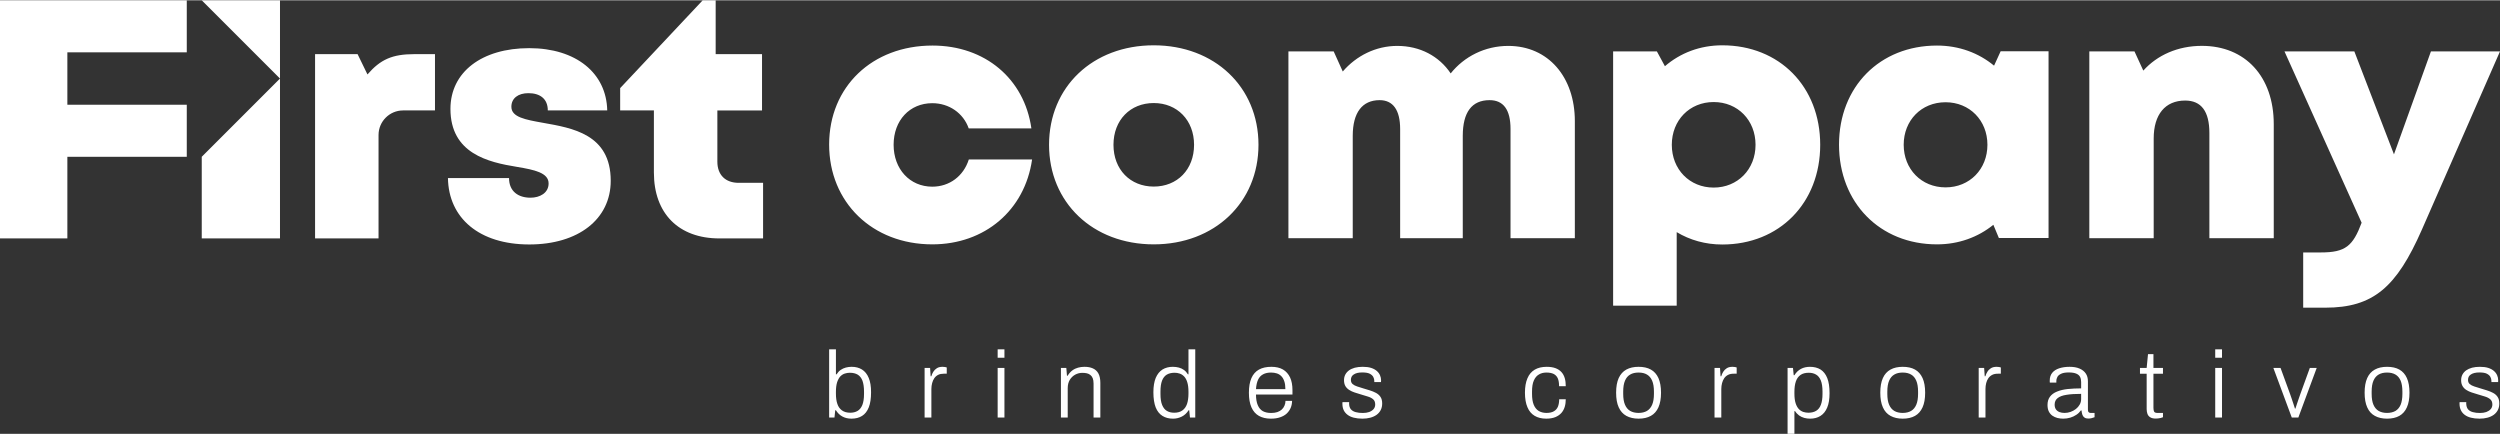
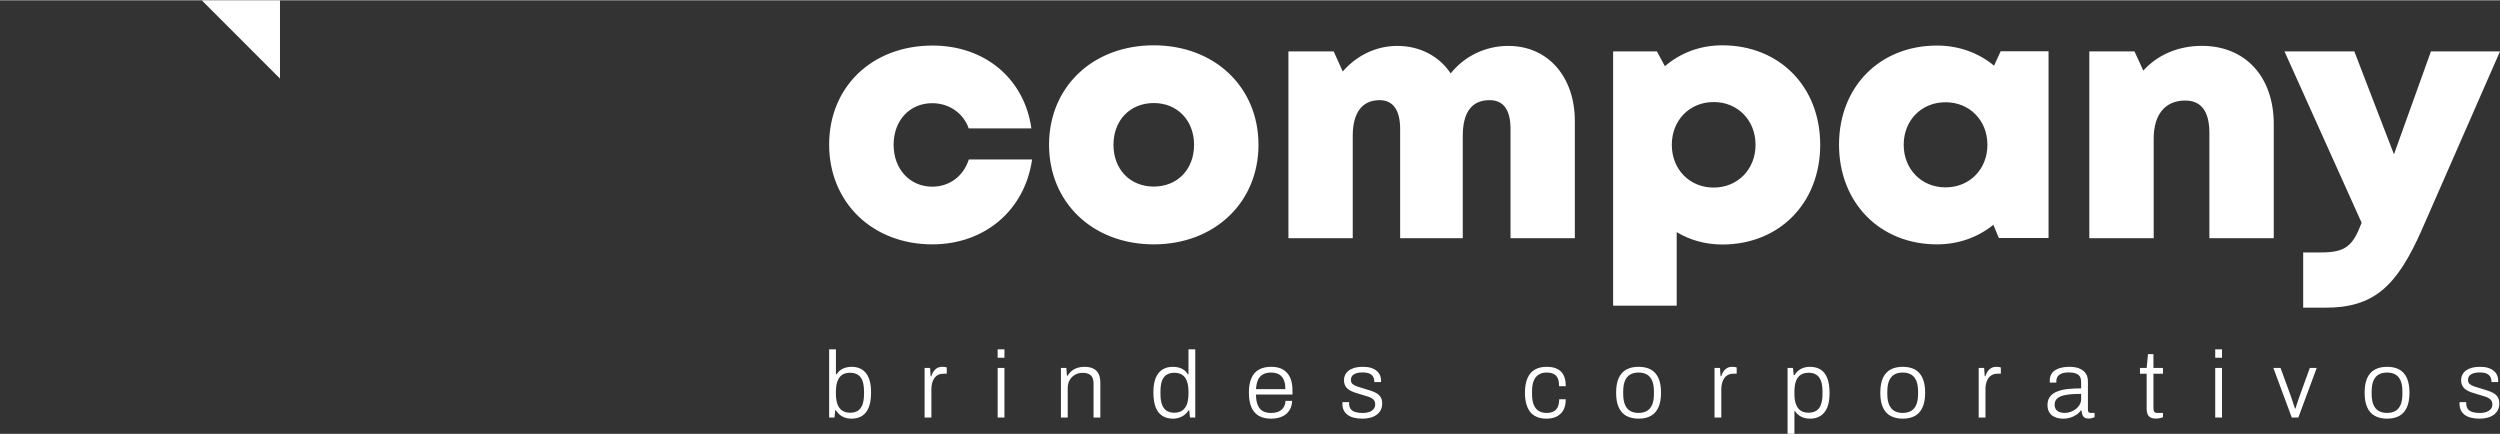
<svg xmlns="http://www.w3.org/2000/svg" xml:space="preserve" width="501px" height="87px" version="1.1" style="shape-rendering:geometricPrecision; text-rendering:geometricPrecision; image-rendering:optimizeQuality; fill-rule:evenodd; clip-rule:evenodd" viewBox="0 0 501 86.88">
  <rect x="0" y="0" width="501" height="86.88" fill="#333333" stroke="none" />
  <defs>
    <style type="text/css">
   
    .fil1 {fill:white}
    .fil0 {fill:white;fill-rule:nonzero}
   
  </style>
  </defs>
  <g id="Layer_x0020_1">
    <g id="_2970417704848">
-       <path class="fil0" d="M83.03 10.79c-4.4,0 -6.79,1.06 -9.39,4.07l-1.98 -4.07 -8.52 0 0 36.93 12.72 0 0 -20.73c0,-2.71 2.21,-4.92 4.92,-4.92l6.39 0 0 -11.28 -4.14 0zm-26.92 4.89l-15.68 15.68 0 16.36 15.68 0 0 -16.36 0 -15.68zm-42.61 5.25l23.93 0 0 10.43 -23.93 0 0 16.36 -13.5 0 0 -47.72 37.43 0 0 10.43 -23.93 0 0 10.5zm134.54 15.65c-2.68,0 -4.28,-1.6 -4.28,-4.24l0 -10.27 8.95 0 0 -11.28 -9.29 0 0 -10.79 -2.6 0 -16.54 17.6 0 4.47 6.76 0 0 12.45c0,8.21 4.97,13.2 13.13,13.2l8.75 0 0 -11.14 -4.88 0zm-41.97 12.35c9.81,0 16.32,-5.05 16.32,-12.77 0,-9.36 -7.75,-10.57 -13.58,-11.61 -3.51,-0.63 -6.33,-1.12 -6.33,-3.21 0,-1.72 1.37,-2.73 3.41,-2.73 2.3,0 3.89,1.1 3.89,3.46l11.91 0c-0.15,-7.48 -6.24,-12.48 -15.64,-12.48 -9.47,0 -15.78,4.77 -15.78,12.17 0,8.96 7.59,10.69 13.32,11.62 3.55,0.59 6.35,1.19 6.35,3.32 0,1.92 -1.77,2.86 -3.63,2.86 -2.42,0 -4.3,-1.24 -4.3,-3.94l-12.24 0c0.12,8 6.24,13.31 16.3,13.31z" />
      <path class="fil1" d="M56.11 15.68l-15.68 -15.68 15.68 0 0 15.68zm440.79 68.16c-0.66,0 -1.24,-0.07 -1.74,-0.2 -0.51,-0.13 -0.92,-0.33 -1.26,-0.59 -0.33,-0.25 -0.58,-0.57 -0.75,-0.93 -0.17,-0.37 -0.26,-0.79 -0.26,-1.27 0,-0.05 0,-0.1 0,-0.16 0,-0.05 0.01,-0.11 0.02,-0.16l1.34 0c-0.01,0.06 -0.02,0.12 -0.02,0.16 0,0.05 0,0.09 0,0.12 0.02,0.5 0.14,0.88 0.36,1.15 0.23,0.27 0.55,0.46 0.97,0.57 0.41,0.12 0.89,0.17 1.43,0.17 0.47,0 0.89,-0.06 1.26,-0.19 0.37,-0.14 0.67,-0.33 0.89,-0.58 0.22,-0.25 0.33,-0.56 0.33,-0.93 0,-0.46 -0.15,-0.82 -0.43,-1.05 -0.28,-0.24 -0.65,-0.43 -1.1,-0.56 -0.46,-0.13 -0.93,-0.28 -1.42,-0.43 -0.4,-0.11 -0.8,-0.23 -1.19,-0.37 -0.39,-0.13 -0.75,-0.29 -1.07,-0.5 -0.32,-0.2 -0.58,-0.46 -0.76,-0.77 -0.19,-0.32 -0.29,-0.71 -0.29,-1.19 0,-0.42 0.09,-0.79 0.26,-1.12 0.17,-0.32 0.41,-0.6 0.73,-0.84 0.33,-0.23 0.72,-0.41 1.19,-0.54 0.46,-0.12 0.99,-0.18 1.58,-0.18 0.66,0 1.22,0.07 1.68,0.22 0.47,0.15 0.85,0.36 1.14,0.62 0.29,0.25 0.5,0.54 0.64,0.87 0.14,0.32 0.21,0.65 0.21,1.01 0,0.05 0,0.1 -0.01,0.17 -0.01,0.06 -0.01,0.12 -0.01,0.17l-1.34 0 0 -0.25c0,-0.26 -0.07,-0.52 -0.2,-0.77 -0.13,-0.26 -0.37,-0.47 -0.7,-0.65 -0.33,-0.17 -0.83,-0.26 -1.48,-0.26 -0.39,0 -0.73,0.03 -1.01,0.1 -0.29,0.07 -0.53,0.17 -0.72,0.3 -0.2,0.12 -0.34,0.28 -0.44,0.46 -0.09,0.18 -0.14,0.39 -0.14,0.63 0,0.37 0.12,0.65 0.35,0.84 0.23,0.2 0.54,0.36 0.92,0.48 0.38,0.12 0.78,0.24 1.21,0.38 0.43,0.13 0.86,0.26 1.31,0.4 0.45,0.14 0.86,0.31 1.24,0.51 0.38,0.2 0.68,0.47 0.9,0.8 0.23,0.34 0.34,0.77 0.34,1.32 0,0.5 -0.1,0.94 -0.3,1.33 -0.2,0.38 -0.48,0.7 -0.83,0.95 -0.35,0.25 -0.77,0.44 -1.26,0.57 -0.48,0.13 -1.01,0.19 -1.57,0.19zm-18.54 0c-0.95,0 -1.77,-0.19 -2.44,-0.56 -0.68,-0.37 -1.19,-0.94 -1.53,-1.71 -0.35,-0.77 -0.52,-1.74 -0.52,-2.93 0,-1.19 0.17,-2.17 0.52,-2.94 0.34,-0.76 0.85,-1.33 1.53,-1.7 0.67,-0.37 1.49,-0.55 2.44,-0.55 0.99,0 1.81,0.18 2.47,0.55 0.66,0.37 1.17,0.94 1.51,1.7 0.35,0.77 0.52,1.75 0.52,2.94 0,1.19 -0.17,2.16 -0.52,2.93 -0.34,0.77 -0.85,1.34 -1.51,1.71 -0.66,0.37 -1.48,0.56 -2.47,0.56zm0 -1.15c0.67,0 1.23,-0.14 1.69,-0.4 0.45,-0.27 0.8,-0.68 1.04,-1.24 0.23,-0.56 0.35,-1.29 0.35,-2.18l0 -0.45c0,-0.9 -0.12,-1.63 -0.35,-2.19 -0.24,-0.56 -0.59,-0.97 -1.04,-1.23 -0.46,-0.27 -1.02,-0.4 -1.69,-0.4 -0.66,0 -1.22,0.13 -1.68,0.4 -0.45,0.26 -0.8,0.67 -1.04,1.23 -0.24,0.56 -0.36,1.29 -0.36,2.19l0 0.45c0,0.89 0.12,1.62 0.36,2.18 0.24,0.56 0.59,0.97 1.04,1.24 0.46,0.26 1.02,0.4 1.68,0.4zm-19.09 0.92l-3.69 -9.94 1.44 0 1.9 5.2c0.09,0.25 0.2,0.56 0.32,0.92 0.12,0.35 0.24,0.72 0.36,1.08 0.12,0.37 0.22,0.69 0.31,0.96l0.09 0c0.09,-0.27 0.19,-0.59 0.31,-0.95 0.12,-0.36 0.25,-0.72 0.37,-1.09 0.13,-0.36 0.24,-0.67 0.32,-0.92l1.89 -5.2 1.38 0 -3.68 9.94 -1.32 0zm-15.34 -11.98l0 -1.68 1.36 0 0 1.68 -1.36 0zm0 11.98l0 -9.94 1.36 0 0 9.94 -1.36 0zm-11.92 0.21c-0.46,0 -0.82,-0.08 -1.09,-0.25 -0.27,-0.16 -0.46,-0.39 -0.57,-0.68 -0.1,-0.29 -0.16,-0.61 -0.16,-0.96l0 -7.1 -1.34 0 0 -1.16 1.34 0 0.27 -2.76 1.09 0 0 2.76 1.91 0 0 1.16 -1.91 0 0 6.85c0,0.34 0.05,0.6 0.14,0.76 0.1,0.16 0.31,0.25 0.64,0.25l1.13 0 0 0.86c-0.13,0.05 -0.27,0.1 -0.44,0.15 -0.17,0.04 -0.35,0.07 -0.52,0.09 -0.18,0.02 -0.34,0.03 -0.49,0.03zm-18.56 0.02c-0.39,0 -0.77,-0.05 -1.15,-0.14 -0.38,-0.1 -0.71,-0.25 -1.01,-0.46 -0.29,-0.21 -0.53,-0.49 -0.71,-0.84 -0.17,-0.35 -0.26,-0.79 -0.26,-1.3 0,-0.68 0.17,-1.24 0.5,-1.67 0.33,-0.44 0.8,-0.78 1.41,-1.02 0.6,-0.25 1.32,-0.42 2.14,-0.51 0.83,-0.08 1.72,-0.13 2.69,-0.13l0 -1.26c0,-0.41 -0.07,-0.75 -0.21,-1.03 -0.15,-0.29 -0.4,-0.51 -0.76,-0.66 -0.36,-0.16 -0.87,-0.24 -1.52,-0.24 -0.63,0 -1.13,0.08 -1.49,0.25 -0.37,0.16 -0.62,0.37 -0.77,0.63 -0.14,0.26 -0.22,0.54 -0.22,0.86l0 0.3 -1.3 0c-0.01,-0.06 -0.02,-0.13 -0.02,-0.19 0,-0.06 0,-0.14 0,-0.23 0,-0.63 0.17,-1.14 0.49,-1.54 0.33,-0.41 0.8,-0.71 1.4,-0.91 0.61,-0.2 1.3,-0.3 2.08,-0.3 0.79,0 1.46,0.11 2,0.35 0.54,0.23 0.96,0.56 1.25,0.99 0.29,0.43 0.43,0.94 0.43,1.55l0 5.7c0,0.24 0.05,0.41 0.15,0.5 0.09,0.1 0.22,0.15 0.38,0.15l0.8 0 0 0.86c-0.19,0.08 -0.39,0.14 -0.6,0.19 -0.21,0.05 -0.42,0.08 -0.65,0.08 -0.33,0 -0.59,-0.07 -0.78,-0.21 -0.2,-0.14 -0.34,-0.33 -0.42,-0.58 -0.08,-0.26 -0.14,-0.53 -0.16,-0.84l-0.13 0c-0.24,0.34 -0.55,0.64 -0.92,0.88 -0.37,0.25 -0.78,0.44 -1.22,0.57 -0.44,0.13 -0.91,0.2 -1.42,0.2zm0.29 -1.15c0.41,0 0.82,-0.07 1.21,-0.21 0.39,-0.14 0.74,-0.33 1.06,-0.58 0.31,-0.24 0.57,-0.54 0.76,-0.88 0.2,-0.34 0.29,-0.72 0.29,-1.13l0 -1.02c-1.17,0 -2.15,0.06 -2.93,0.19 -0.79,0.12 -1.38,0.34 -1.78,0.66 -0.4,0.31 -0.6,0.75 -0.6,1.32 0,0.38 0.09,0.69 0.26,0.94 0.17,0.24 0.41,0.42 0.71,0.54 0.3,0.11 0.64,0.17 1.02,0.17zm-17.21 0.92l0 -9.94 1.09 0 0.12 1.67 0.13 0c0.09,-0.31 0.22,-0.6 0.4,-0.89 0.17,-0.29 0.41,-0.53 0.71,-0.72 0.31,-0.19 0.69,-0.28 1.16,-0.28 0.17,0 0.34,0.01 0.49,0.04 0.15,0.03 0.26,0.06 0.34,0.09l0 1.25 -0.59 0c-0.44,0 -0.82,0.07 -1.13,0.23 -0.32,0.16 -0.57,0.38 -0.78,0.67 -0.2,0.29 -0.35,0.62 -0.44,0.99 -0.09,0.38 -0.14,0.76 -0.14,1.17l0 5.72 -1.36 0zm-15.23 0.23c-0.95,0 -1.77,-0.19 -2.44,-0.56 -0.68,-0.37 -1.19,-0.94 -1.53,-1.71 -0.35,-0.77 -0.52,-1.74 -0.52,-2.93 0,-1.19 0.17,-2.17 0.52,-2.94 0.34,-0.76 0.85,-1.33 1.53,-1.7 0.67,-0.37 1.49,-0.55 2.44,-0.55 0.98,0 1.81,0.18 2.47,0.55 0.66,0.37 1.16,0.94 1.51,1.7 0.35,0.77 0.52,1.75 0.52,2.94 0,1.19 -0.17,2.16 -0.52,2.93 -0.35,0.77 -0.85,1.34 -1.51,1.71 -0.66,0.37 -1.49,0.56 -2.47,0.56zm0 -1.15c0.67,0 1.23,-0.14 1.68,-0.4 0.46,-0.27 0.8,-0.68 1.04,-1.24 0.24,-0.56 0.36,-1.29 0.36,-2.18l0 -0.45c0,-0.9 -0.12,-1.63 -0.36,-2.19 -0.24,-0.56 -0.58,-0.97 -1.04,-1.23 -0.45,-0.27 -1.01,-0.4 -1.68,-0.4 -0.67,0 -1.23,0.13 -1.68,0.4 -0.45,0.26 -0.8,0.67 -1.04,1.23 -0.24,0.56 -0.36,1.29 -0.36,2.19l0 0.45c0,0.89 0.12,1.62 0.36,2.18 0.24,0.56 0.59,0.97 1.04,1.24 0.45,0.26 1.01,0.4 1.68,0.4zm-23.07 4.19l0 -13.21 1.08 0 0.15 1.46 0.14 0c0.35,-0.57 0.79,-0.99 1.32,-1.27 0.53,-0.28 1.13,-0.41 1.79,-0.41 0.83,0 1.54,0.18 2.13,0.54 0.58,0.37 1.03,0.94 1.34,1.71 0.31,0.78 0.46,1.79 0.46,3.04 0,1.16 -0.15,2.11 -0.47,2.87 -0.31,0.75 -0.76,1.31 -1.35,1.68 -0.59,0.37 -1.28,0.55 -2.07,0.55 -0.4,0 -0.79,-0.05 -1.17,-0.15 -0.38,-0.1 -0.73,-0.27 -1.04,-0.49 -0.31,-0.23 -0.59,-0.52 -0.81,-0.87l-0.13 0 0 4.55 -1.37 0zm4.16 -4.23c0.63,0 1.16,-0.13 1.58,-0.39 0.42,-0.26 0.74,-0.66 0.94,-1.22 0.21,-0.55 0.32,-1.27 0.32,-2.15l0 -0.47c0,-0.95 -0.12,-1.7 -0.34,-2.24 -0.23,-0.55 -0.55,-0.95 -0.96,-1.18 -0.41,-0.24 -0.89,-0.36 -1.44,-0.36 -0.68,0 -1.24,0.14 -1.67,0.44 -0.42,0.3 -0.74,0.73 -0.93,1.3 -0.2,0.58 -0.29,1.28 -0.29,2.11l0 0.32c0,0.78 0.08,1.43 0.24,1.93 0.16,0.5 0.38,0.89 0.64,1.17 0.27,0.28 0.57,0.47 0.9,0.58 0.33,0.1 0.67,0.16 1.01,0.16zm-18.8 0.96l0 -9.94 1.1 0 0.11 1.67 0.14 0c0.08,-0.31 0.22,-0.6 0.39,-0.89 0.18,-0.29 0.42,-0.53 0.72,-0.72 0.3,-0.19 0.69,-0.28 1.15,-0.28 0.18,0 0.34,0.01 0.49,0.04 0.16,0.03 0.27,0.06 0.34,0.09l0 1.25 -0.58 0c-0.44,0 -0.82,0.07 -1.13,0.23 -0.32,0.16 -0.58,0.38 -0.78,0.67 -0.2,0.29 -0.35,0.62 -0.44,0.99 -0.1,0.38 -0.15,0.76 -0.15,1.17l0 5.72 -1.36 0zm-15.22 0.23c-0.96,0 -1.77,-0.19 -2.45,-0.56 -0.67,-0.37 -1.18,-0.94 -1.53,-1.71 -0.35,-0.77 -0.52,-1.74 -0.52,-2.93 0,-1.19 0.17,-2.17 0.52,-2.94 0.35,-0.76 0.86,-1.33 1.53,-1.7 0.68,-0.37 1.49,-0.55 2.45,-0.55 0.98,0 1.8,0.18 2.46,0.55 0.67,0.37 1.17,0.94 1.52,1.7 0.34,0.77 0.52,1.75 0.52,2.94 0,1.19 -0.18,2.16 -0.52,2.93 -0.35,0.77 -0.85,1.34 -1.52,1.71 -0.66,0.37 -1.48,0.56 -2.46,0.56zm0 -1.15c0.67,0 1.23,-0.14 1.68,-0.4 0.45,-0.27 0.8,-0.68 1.04,-1.24 0.24,-0.56 0.36,-1.29 0.36,-2.18l0 -0.45c0,-0.9 -0.12,-1.63 -0.36,-2.19 -0.24,-0.56 -0.59,-0.97 -1.04,-1.23 -0.45,-0.27 -1.01,-0.4 -1.68,-0.4 -0.67,0 -1.23,0.13 -1.68,0.4 -0.46,0.26 -0.8,0.67 -1.04,1.23 -0.24,0.56 -0.36,1.29 -0.36,2.19l0 0.45c0,0.89 0.12,1.62 0.36,2.18 0.24,0.56 0.58,0.97 1.04,1.24 0.45,0.26 1.01,0.4 1.68,0.4zm-18.5 1.15c-0.92,0 -1.69,-0.19 -2.33,-0.57 -0.64,-0.38 -1.12,-0.95 -1.44,-1.72 -0.33,-0.77 -0.5,-1.74 -0.5,-2.91 0,-1.16 0.17,-2.12 0.5,-2.89 0.32,-0.77 0.81,-1.34 1.46,-1.73 0.65,-0.38 1.44,-0.57 2.39,-0.57 0.69,0 1.28,0.09 1.77,0.27 0.48,0.18 0.88,0.44 1.19,0.78 0.31,0.34 0.53,0.75 0.67,1.23 0.14,0.48 0.2,1.02 0.2,1.61l-1.34 0c0,-0.64 -0.08,-1.16 -0.25,-1.56 -0.17,-0.4 -0.44,-0.69 -0.81,-0.89 -0.38,-0.19 -0.86,-0.29 -1.47,-0.29 -0.57,0 -1.07,0.12 -1.5,0.38 -0.44,0.25 -0.78,0.65 -1.02,1.2 -0.25,0.54 -0.37,1.29 -0.37,2.24l0 0.45c0,0.89 0.11,1.62 0.34,2.18 0.23,0.56 0.56,0.97 0.99,1.24 0.44,0.26 0.96,0.4 1.56,0.4 0.63,0 1.13,-0.11 1.5,-0.34 0.38,-0.22 0.64,-0.53 0.81,-0.94 0.16,-0.41 0.24,-0.9 0.24,-1.46l1.32 0c0,0.52 -0.06,1.03 -0.2,1.5 -0.14,0.47 -0.36,0.88 -0.67,1.24 -0.31,0.35 -0.72,0.63 -1.21,0.84 -0.5,0.2 -1.11,0.31 -1.83,0.31zm-36.85 0c-0.65,0 -1.23,-0.07 -1.73,-0.2 -0.51,-0.13 -0.93,-0.33 -1.26,-0.59 -0.33,-0.25 -0.59,-0.57 -0.76,-0.93 -0.17,-0.37 -0.25,-0.79 -0.25,-1.27 0,-0.05 0,-0.1 0,-0.16 0,-0.05 0.01,-0.11 0.02,-0.16l1.34 0c-0.01,0.06 -0.02,0.12 -0.02,0.16 0,0.05 0,0.09 0,0.12 0.01,0.5 0.13,0.88 0.36,1.15 0.23,0.27 0.55,0.46 0.96,0.57 0.42,0.12 0.9,0.17 1.44,0.17 0.47,0 0.88,-0.06 1.26,-0.19 0.37,-0.14 0.66,-0.33 0.88,-0.58 0.22,-0.25 0.33,-0.56 0.33,-0.93 0,-0.46 -0.14,-0.82 -0.42,-1.05 -0.28,-0.24 -0.65,-0.43 -1.11,-0.56 -0.45,-0.13 -0.92,-0.28 -1.41,-0.43 -0.41,-0.11 -0.8,-0.23 -1.19,-0.37 -0.39,-0.13 -0.75,-0.29 -1.07,-0.5 -0.32,-0.2 -0.58,-0.46 -0.77,-0.77 -0.18,-0.32 -0.28,-0.71 -0.28,-1.19 0,-0.42 0.09,-0.79 0.26,-1.12 0.17,-0.32 0.41,-0.6 0.73,-0.84 0.32,-0.23 0.72,-0.41 1.18,-0.54 0.47,-0.12 1,-0.18 1.59,-0.18 0.66,0 1.22,0.07 1.68,0.22 0.47,0.15 0.85,0.36 1.14,0.62 0.29,0.25 0.5,0.54 0.64,0.87 0.14,0.32 0.21,0.65 0.21,1.01 0,0.05 -0.01,0.1 -0.01,0.17 -0.01,0.06 -0.01,0.12 -0.01,0.17l-1.34 0 0 -0.25c0,-0.26 -0.07,-0.52 -0.2,-0.77 -0.13,-0.26 -0.37,-0.47 -0.7,-0.65 -0.34,-0.17 -0.83,-0.26 -1.49,-0.26 -0.39,0 -0.72,0.03 -1.01,0.1 -0.28,0.07 -0.52,0.17 -0.71,0.3 -0.2,0.12 -0.34,0.28 -0.44,0.46 -0.09,0.18 -0.14,0.39 -0.14,0.63 0,0.37 0.12,0.65 0.35,0.84 0.23,0.2 0.54,0.36 0.92,0.48 0.37,0.12 0.78,0.24 1.2,0.38 0.43,0.13 0.87,0.26 1.32,0.4 0.45,0.14 0.86,0.31 1.24,0.51 0.37,0.2 0.68,0.47 0.9,0.8 0.23,0.34 0.34,0.77 0.34,1.32 0,0.5 -0.1,0.94 -0.3,1.33 -0.2,0.38 -0.48,0.7 -0.83,0.95 -0.35,0.25 -0.77,0.44 -1.26,0.57 -0.48,0.13 -1.01,0.19 -1.58,0.19zm-18.34 0c-0.94,0 -1.74,-0.19 -2.4,-0.56 -0.65,-0.37 -1.15,-0.94 -1.49,-1.71 -0.34,-0.77 -0.51,-1.74 -0.51,-2.93 0,-1.19 0.17,-2.17 0.51,-2.94 0.34,-0.76 0.84,-1.33 1.51,-1.7 0.67,-0.37 1.5,-0.55 2.49,-0.55 0.92,0 1.7,0.18 2.32,0.54 0.62,0.37 1.09,0.9 1.42,1.59 0.32,0.69 0.48,1.54 0.48,2.55l0 0.87 -7.31 0c0,0.87 0.12,1.58 0.36,2.14 0.23,0.55 0.58,0.95 1.02,1.2 0.45,0.24 1,0.36 1.66,0.36 0.48,0 0.9,-0.06 1.25,-0.18 0.36,-0.13 0.66,-0.3 0.89,-0.52 0.24,-0.22 0.41,-0.49 0.54,-0.79 0.13,-0.3 0.19,-0.62 0.19,-0.94l1.32 0c0,0.49 -0.09,0.95 -0.27,1.39 -0.18,0.43 -0.45,0.81 -0.79,1.14 -0.35,0.33 -0.79,0.58 -1.32,0.76 -0.53,0.19 -1.15,0.28 -1.87,0.28zm-2.98 -5.92l5.89 0c0,-0.63 -0.07,-1.15 -0.22,-1.57 -0.14,-0.43 -0.34,-0.77 -0.59,-1.02 -0.25,-0.26 -0.55,-0.45 -0.9,-0.56 -0.35,-0.11 -0.73,-0.17 -1.16,-0.17 -0.62,0 -1.15,0.11 -1.59,0.35 -0.44,0.23 -0.78,0.59 -1.01,1.08 -0.23,0.5 -0.37,1.13 -0.42,1.89zm-16.63 5.92c-0.82,0 -1.52,-0.18 -2.11,-0.55 -0.6,-0.37 -1.05,-0.94 -1.36,-1.71 -0.3,-0.77 -0.46,-1.79 -0.46,-3.03 0,-1.17 0.16,-2.13 0.47,-2.88 0.32,-0.75 0.77,-1.31 1.35,-1.68 0.59,-0.36 1.28,-0.54 2.07,-0.54 0.43,0 0.84,0.05 1.21,0.15 0.38,0.1 0.72,0.26 1.02,0.48 0.31,0.22 0.57,0.51 0.8,0.88l0.11 0 0 -5.01 1.36 0 0 13.66 -1.06 0 -0.15 -1.45 -0.13 0c-0.35,0.56 -0.8,0.99 -1.35,1.26 -0.55,0.28 -1.14,0.42 -1.77,0.42zm0.23 -1.19c0.68,0 1.23,-0.15 1.65,-0.46 0.42,-0.3 0.73,-0.73 0.93,-1.3 0.19,-0.57 0.29,-1.26 0.29,-2.08l0 -0.34c0,-0.78 -0.08,-1.42 -0.24,-1.93 -0.15,-0.5 -0.37,-0.89 -0.64,-1.17 -0.27,-0.27 -0.57,-0.47 -0.9,-0.57 -0.32,-0.11 -0.66,-0.16 -1,-0.16 -0.63,0 -1.15,0.13 -1.57,0.38 -0.43,0.26 -0.74,0.67 -0.95,1.22 -0.21,0.56 -0.31,1.28 -0.31,2.18l0 0.47c0,0.93 0.11,1.67 0.34,2.22 0.23,0.55 0.54,0.94 0.95,1.18 0.41,0.24 0.89,0.36 1.45,0.36zm-22.69 0.96l0 -9.94 1.08 0 0.13 1.57 0.13 0c0.28,-0.45 0.59,-0.81 0.95,-1.07 0.35,-0.26 0.73,-0.44 1.14,-0.55 0.41,-0.12 0.85,-0.17 1.31,-0.17 0.63,0 1.18,0.1 1.65,0.31 0.48,0.21 0.85,0.54 1.11,1.01 0.26,0.46 0.4,1.1 0.4,1.91l0 6.93 -1.36 0 0 -6.8c0,-0.44 -0.06,-0.8 -0.17,-1.08 -0.12,-0.28 -0.27,-0.49 -0.48,-0.65 -0.2,-0.16 -0.43,-0.27 -0.7,-0.33 -0.28,-0.06 -0.57,-0.09 -0.9,-0.09 -0.51,0 -0.98,0.12 -1.43,0.36 -0.45,0.25 -0.81,0.6 -1.09,1.05 -0.27,0.46 -0.41,1.01 -0.41,1.66l0 5.88 -1.36 0zm-12.68 -11.98l0 -1.68 1.36 0 0 1.68 -1.36 0zm0 11.98l0 -9.94 1.36 0 0 9.94 -1.36 0zm-14.64 0l0 -9.94 1.1 0 0.11 1.67 0.14 0c0.08,-0.31 0.22,-0.6 0.39,-0.89 0.18,-0.29 0.42,-0.53 0.72,-0.72 0.3,-0.19 0.69,-0.28 1.15,-0.28 0.18,0 0.34,0.01 0.49,0.04 0.15,0.03 0.27,0.06 0.34,0.09l0 1.25 -0.58 0c-0.44,0 -0.82,0.07 -1.14,0.23 -0.31,0.16 -0.57,0.38 -0.77,0.67 -0.2,0.29 -0.35,0.62 -0.44,0.99 -0.1,0.38 -0.15,0.76 -0.15,1.17l0 5.72 -1.36 0zm-14.66 0.23c-0.68,0 -1.28,-0.14 -1.8,-0.42 -0.52,-0.27 -0.96,-0.7 -1.31,-1.26l-0.14 0 -0.15 1.45 -1.07 0 0 -13.66 1.36 0 0 5.01 0.13 0c0.23,-0.37 0.5,-0.66 0.81,-0.88 0.32,-0.22 0.66,-0.38 1.04,-0.48 0.38,-0.1 0.77,-0.15 1.17,-0.15 0.8,0 1.49,0.18 2.07,0.54 0.59,0.37 1.04,0.93 1.35,1.68 0.32,0.75 0.47,1.71 0.47,2.88 0,1.24 -0.15,2.26 -0.46,3.03 -0.31,0.77 -0.75,1.34 -1.34,1.71 -0.59,0.37 -1.29,0.55 -2.13,0.55zm-0.22 -1.19c0.55,0 1.03,-0.12 1.44,-0.36 0.41,-0.24 0.73,-0.63 0.96,-1.18 0.22,-0.55 0.34,-1.29 0.34,-2.22l0 -0.47c0,-0.9 -0.11,-1.62 -0.31,-2.18 -0.21,-0.55 -0.53,-0.96 -0.95,-1.22 -0.42,-0.25 -0.95,-0.38 -1.58,-0.38 -0.34,0 -0.67,0.05 -1.01,0.16 -0.33,0.1 -0.63,0.3 -0.9,0.57 -0.26,0.28 -0.47,0.67 -0.64,1.17 -0.16,0.51 -0.24,1.15 -0.24,1.93l0 0.34c0,0.82 0.09,1.51 0.29,2.08 0.19,0.57 0.51,1 0.93,1.3 0.43,0.31 0.99,0.46 1.67,0.46zm316.75 -72.41l-7.41 20.63 -7.94 -20.63 -14 0 15.46 34.34c-1.75,4.66 -3.23,5.95 -8.16,5.95l-3.55 0 0 11.07 4.42 0c9.66,0 14.29,-4.13 19.34,-15.58l15.68 -35.78 -13.84 0zm-45.9 -1.11c-4.82,0 -8.96,1.86 -11.74,4.96l-1.77 -3.85 -9.05 0 0 37.44 12.9 0 0 -19.99c0,-4.8 2.3,-7.6 6.31,-7.6 3.22,0 4.85,2.16 4.85,6.51l0 21.08 12.9 0 0 -22.86c0,-9.53 -5.71,-15.69 -14.4,-15.69zm-40.33 1.08l-1.32 2.89c-3.08,-2.55 -7.02,-4.03 -11.44,-4.03 -11.45,0 -19.63,8.25 -19.63,19.86 0,11.63 8.18,19.98 19.63,19.98 4.35,0 8.23,-1.44 11.3,-3.92l1.1 2.64 9.96 0 0 -37.42 -9.6 0zm-11.04 27.28c-4.83,0 -8.39,-3.64 -8.39,-8.54 0,-4.87 3.53,-8.52 8.39,-8.52 4.83,0 8.39,3.65 8.39,8.52 0,4.89 -3.56,8.54 -8.39,8.54zm-44.75 -28.47c-4.45,0 -8.41,1.53 -11.49,4.19l-1.61 -2.97 -8.77 0 0 50.96 12.74 0 0 -14.74c2.65,1.59 5.74,2.48 9.13,2.48 11.45,0 19.63,-8.31 19.63,-19.98 0,-11.67 -8.18,-19.94 -19.63,-19.94zm-1.72 28.51c-4.83,0 -8.39,-3.65 -8.39,-8.57 0,-4.92 3.56,-8.57 8.39,-8.57 4.83,0 8.39,3.65 8.39,8.57 0,4.92 -3.59,8.57 -8.39,8.57zm-41.16 -28.39c-4.68,0 -8.84,2.13 -11.54,5.51 -2.32,-3.46 -6.15,-5.51 -10.71,-5.51 -4.3,0 -8.21,1.98 -10.92,5.13l-1.82 -4.03 -9.07 0 0 37.44 12.89 0 0 -20.53c0,-4.65 1.91,-7.14 5.39,-7.14 2.69,0 4.11,1.99 4.11,5.78l0 21.89 12.55 0 0 -20.52c0,-4.72 1.81,-7.15 5.37,-7.15 2.75,0 4.2,1.88 4.2,5.78l0 21.89 12.89 0 0 -23.47c0,-8.82 -5.32,-15.07 -13.34,-15.07zm-71.05 39.77c12.17,0 20.99,-8.38 20.99,-19.95 0,-11.61 -8.82,-19.94 -20.99,-19.94 -12.21,0 -20.98,8.33 -20.98,19.94 0,11.57 8.77,19.95 20.98,19.95zm0 -11.58c-4.7,0 -8.07,-3.41 -8.07,-8.37 0,-4.96 3.37,-8.37 8.07,-8.37 4.71,0 8.08,3.45 8.08,8.37 0,4.96 -3.37,8.37 -8.08,8.37zm-44.38 11.58c10.54,0 18.55,-6.86 20,-17.01l-12.68 0c-1.06,3.33 -3.87,5.45 -7.32,5.45 -4.5,0 -7.75,-3.52 -7.75,-8.4 0,-4.88 3.22,-8.33 7.75,-8.33 3.36,0 6.22,1.98 7.3,5.05l12.56 0c-1.41,-9.96 -9.3,-16.6 -19.81,-16.6 -12.09,0 -20.72,8.25 -20.72,19.84 0,11.58 8.66,20 20.67,20z" />
    </g>
  </g>
</svg>